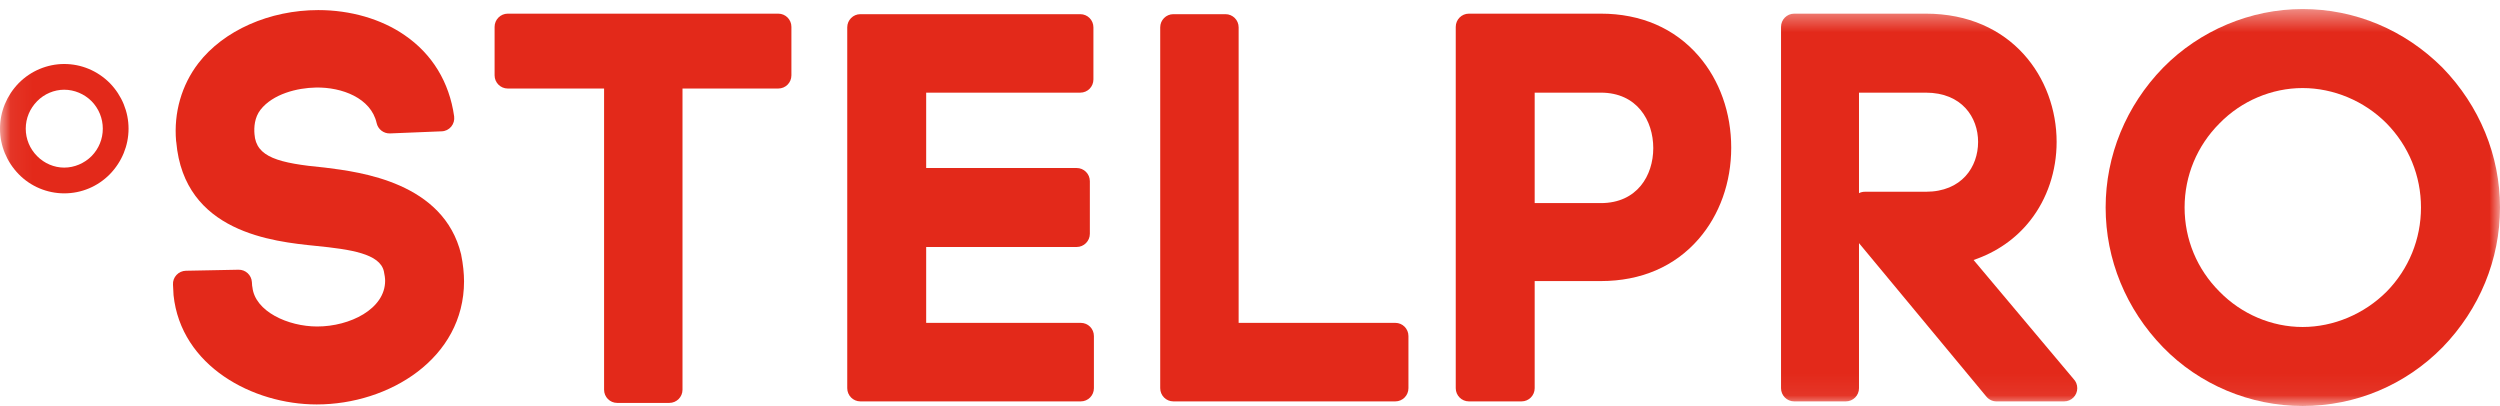
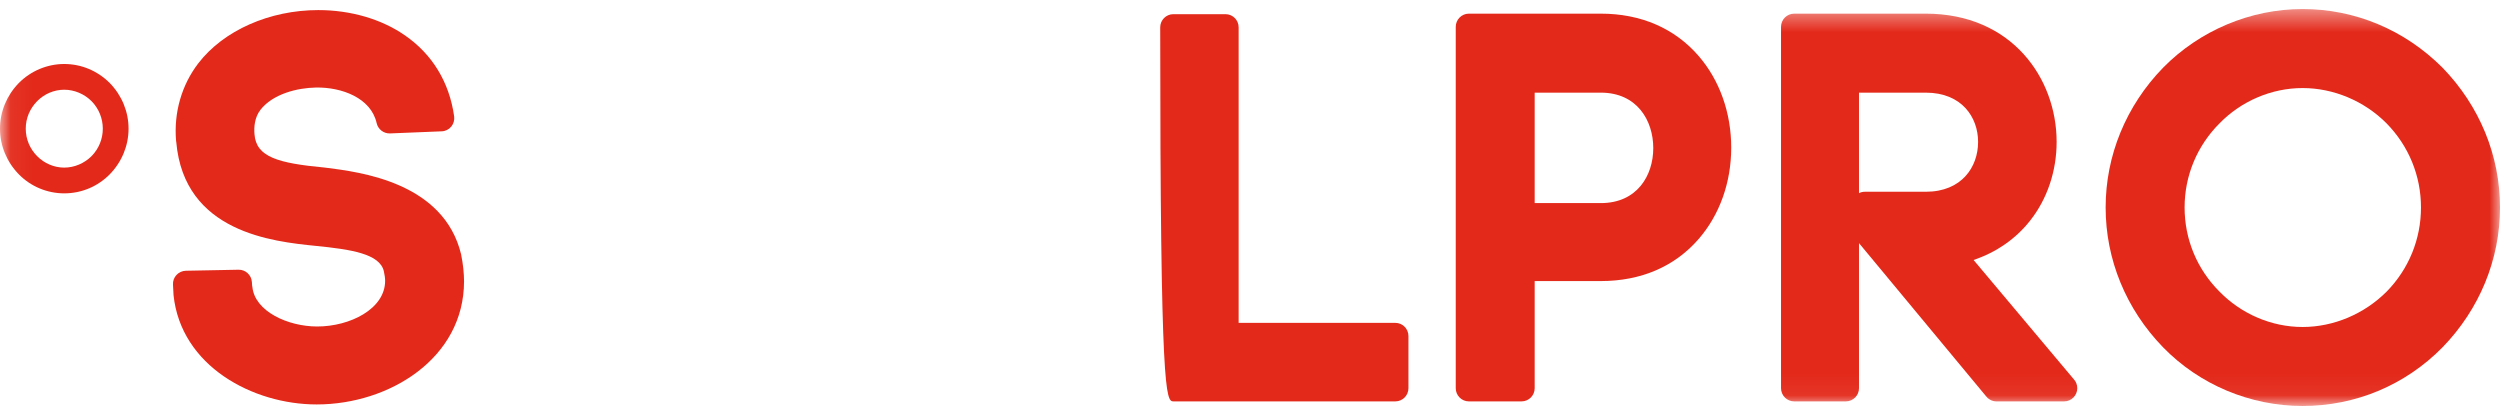
<svg xmlns="http://www.w3.org/2000/svg" xmlns:xlink="http://www.w3.org/1999/xlink" width="1755px" height="285px" viewBox="0 0 117 19" version="1.1">
  <defs>
    <polygon id="path-1" points="0.06 18.94 117 18.94 117 0.423 0.06 0.423" />
  </defs>
  <g id="Page-1" stroke="none" stroke-width="1" fill="none" fill-rule="evenodd">
    <g id="logo">
      <path d="M21.582,11.91 C20.768,8.536 16.873,8.051 15.212,7.844 C15.204,7.844 15.201,7.844 15.195,7.842 C13.026,7.638 11.984,7.355 11.91,6.279 C11.882,5.956 11.91,5.5 12.191,5.137 C12.769,4.397 13.91,4.111 14.783,4.097 C15.998,4.073 17.365,4.587 17.627,5.761 C17.691,6.051 17.956,6.255 18.253,6.244 L20.666,6.146 C20.844,6.142 21.005,6.061 21.117,5.927 C21.229,5.792 21.276,5.619 21.254,5.446 C21.029,3.843 20.227,2.528 18.93,1.641 C17.832,0.886 16.399,0.472 14.895,0.472 C12.617,0.472 10.465,1.424 9.283,2.96 C8.5,3.98 8.127,5.27 8.241,6.601 C8.243,6.614 8.243,6.628 8.249,6.645 C8.618,10.885 12.778,11.305 14.783,11.508 C16.414,11.671 17.777,11.873 17.965,12.696 C18.002,12.868 18.024,13.018 18.024,13.142 C18.024,14.462 16.374,15.28 14.845,15.28 C13.482,15.28 11.931,14.577 11.812,13.437 C11.81,13.416 11.805,13.395 11.8,13.375 L11.788,13.197 C11.767,12.87 11.489,12.614 11.161,12.623 L8.699,12.671 C8.532,12.676 8.373,12.745 8.26,12.868 C8.144,12.991 8.086,13.154 8.096,13.319 L8.12,13.777 C8.12,13.788 8.12,13.798 8.121,13.808 C8.468,17.134 11.831,18.928 14.822,18.928 C18.213,18.928 21.717,16.772 21.717,13.164 C21.717,12.806 21.672,12.356 21.585,11.934 C21.585,11.925 21.582,11.917 21.582,11.91" id="Fill-1" fill="#e3291a" />
-       <path d="M36.422,0.639 L23.764,0.639 C23.425,0.639 23.147,0.916 23.147,1.257 L23.147,3.526 C23.147,3.869 23.425,4.143 23.764,4.143 L28.271,4.143 L28.271,18.241 C28.271,18.577 28.543,18.856 28.884,18.856 L31.325,18.856 C31.666,18.856 31.941,18.577 31.941,18.241 L31.941,4.143 L36.422,4.143 C36.764,4.143 37.038,3.869 37.038,3.526 L37.038,1.257 C37.038,0.916 36.764,0.639 36.422,0.639" id="Fill-2" fill="#e3291a" />
-       <path d="M50.58,15.11 L43.345,15.11 L43.345,11.559 L50.389,11.559 C50.727,11.559 51.005,11.28 51.005,10.943 L51.005,8.479 C51.005,8.137 50.727,7.863 50.389,7.863 L43.345,7.863 L43.345,4.336 L50.557,4.336 C50.899,4.336 51.172,4.06 51.172,3.718 L51.172,1.279 C51.172,0.941 50.899,0.663 50.557,0.663 L40.265,0.663 C39.926,0.663 39.651,0.941 39.651,1.279 L39.651,18.168 C39.651,18.507 39.926,18.785 40.265,18.785 L50.58,18.785 C50.922,18.785 51.195,18.507 51.195,18.168 L51.195,15.728 C51.195,15.385 50.922,15.11 50.58,15.11" id="Fill-3" fill="#e3291a" />
-       <path d="M65.301,15.11 L57.968,15.11 L57.968,1.279 C57.968,0.941 57.694,0.663 57.352,0.663 L54.914,0.663 C54.572,0.663 54.298,0.941 54.298,1.279 L54.298,18.168 C54.298,18.507 54.572,18.785 54.914,18.785 L65.301,18.785 C65.641,18.785 65.915,18.507 65.915,18.168 L65.915,15.728 C65.915,15.385 65.641,15.11 65.301,15.11" id="Fill-4" fill="#e3291a" />
+       <path d="M65.301,15.11 L57.968,15.11 L57.968,1.279 C57.968,0.941 57.694,0.663 57.352,0.663 L54.914,0.663 C54.572,0.663 54.298,0.941 54.298,1.279 C54.298,18.507 54.572,18.785 54.914,18.785 L65.301,18.785 C65.641,18.785 65.915,18.507 65.915,18.168 L65.915,15.728 C65.915,15.385 65.641,15.11 65.301,15.11" id="Fill-4" fill="#e3291a" />
      <path d="M74.92,9.505 L71.823,9.505 L71.823,4.336 L74.92,4.336 C76.615,4.336 77.373,5.641 77.373,6.932 C77.373,8.216 76.615,9.505 74.92,9.505 Z M74.92,0.639 L68.744,0.639 C68.404,0.639 68.129,0.916 68.129,1.257 L68.129,18.168 C68.129,18.507 68.404,18.785 68.744,18.785 L71.209,18.785 C71.549,18.785 71.823,18.507 71.823,18.168 L71.823,13.154 L74.92,13.154 C76.797,13.154 78.38,12.474 79.495,11.187 C80.48,10.054 81.021,8.536 81.021,6.91 C81.021,5.281 80.48,3.757 79.497,2.621 C78.38,1.327 76.797,0.639 74.92,0.639 L74.92,0.639 Z" id="Fill-5" fill="#e3291a" />
      <g id="Group-10">
        <mask id="mask-2" fill="white">
          <use xlink:href="#path-1" />
        </mask>
        <g id="Clip-7" />
        <path d="M90.127,8.974 L87.278,8.974 C87.179,8.974 87.082,8.996 87.001,9.04 L87.001,4.336 L90.127,4.336 C91.818,4.336 92.575,5.495 92.575,6.642 C92.575,7.804 91.818,8.974 90.127,8.974 Z M92.363,12.167 C93.438,11.803 94.345,11.174 95.017,10.316 C95.814,9.304 96.25,8 96.25,6.642 C96.25,3.659 94.146,0.639 90.127,0.639 L83.968,0.639 C83.629,0.639 83.352,0.916 83.352,1.257 L83.352,18.168 C83.352,18.507 83.629,18.785 83.968,18.785 L86.383,18.785 C86.727,18.785 87.001,18.507 87.001,18.168 L87.001,11.378 L92.961,18.56 C93.08,18.703 93.25,18.785 93.434,18.785 L96.602,18.785 C96.941,18.785 97.216,18.507 97.216,18.168 C97.216,18 97.152,17.85 97.046,17.74 L92.363,12.167 L92.363,12.167 Z" id="Fill-6" fill="#e3291a" mask="url(#mask-2)" />
        <path d="M111.696,13.646 C110.644,14.7 109.208,15.303 107.761,15.303 C106.318,15.303 104.901,14.702 103.871,13.646 C102.819,12.595 102.239,11.199 102.239,9.71 C102.239,8.225 102.819,6.828 103.876,5.77 C104.901,4.721 106.318,4.121 107.761,4.121 C109.208,4.121 110.644,4.721 111.688,5.77 C112.732,6.832 113.302,8.231 113.302,9.71 C113.302,11.191 112.732,12.589 111.696,13.646 Z M114.313,3.171 C114.312,3.168 114.309,3.166 114.305,3.163 C112.539,1.398 110.214,0.423 107.761,0.423 C105.328,0.423 102.948,1.423 101.23,3.171 C99.496,4.956 98.544,7.281 98.544,9.71 C98.544,12.143 99.496,14.466 101.23,16.252 C102.924,17.995 105.301,19 107.761,19 C110.24,19 112.568,18.025 114.313,16.252 C116.044,14.466 117,12.143 117,9.71 C117,7.281 116.044,4.956 114.313,3.171 L114.313,3.171 Z" id="Fill-8" fill="#e3291a" mask="url(#mask-2)" />
        <path d="M1.738,4.735 C2.072,4.394 2.535,4.199 3.005,4.199 C3.477,4.199 3.944,4.394 4.285,4.735 C4.625,5.083 4.811,5.54 4.811,6.022 C4.811,6.505 4.625,6.959 4.287,7.305 C3.944,7.648 3.477,7.844 3.005,7.844 C2.535,7.844 2.072,7.648 1.736,7.305 C1.395,6.962 1.205,6.506 1.205,6.022 C1.205,5.538 1.395,5.082 1.738,4.735 Z M3.005,9.049 C3.813,9.049 4.571,8.731 5.141,8.153 C5.705,7.571 6.016,6.814 6.016,6.022 C6.016,5.229 5.705,4.471 5.141,3.89 C5.14,3.889 5.14,3.889 5.138,3.887 C4.563,3.312 3.805,2.995 3.005,2.995 C2.212,2.995 1.437,3.32 0.876,3.89 C0.311,4.471 0,5.229 0,6.022 C0,6.814 0.311,7.571 0.876,8.153 C1.428,8.721 2.203,9.049 3.005,9.049 L3.005,9.049 Z" id="Fill-9" fill="#e3291a" mask="url(#mask-2)" />
      </g>
    </g>
  </g>
</svg>